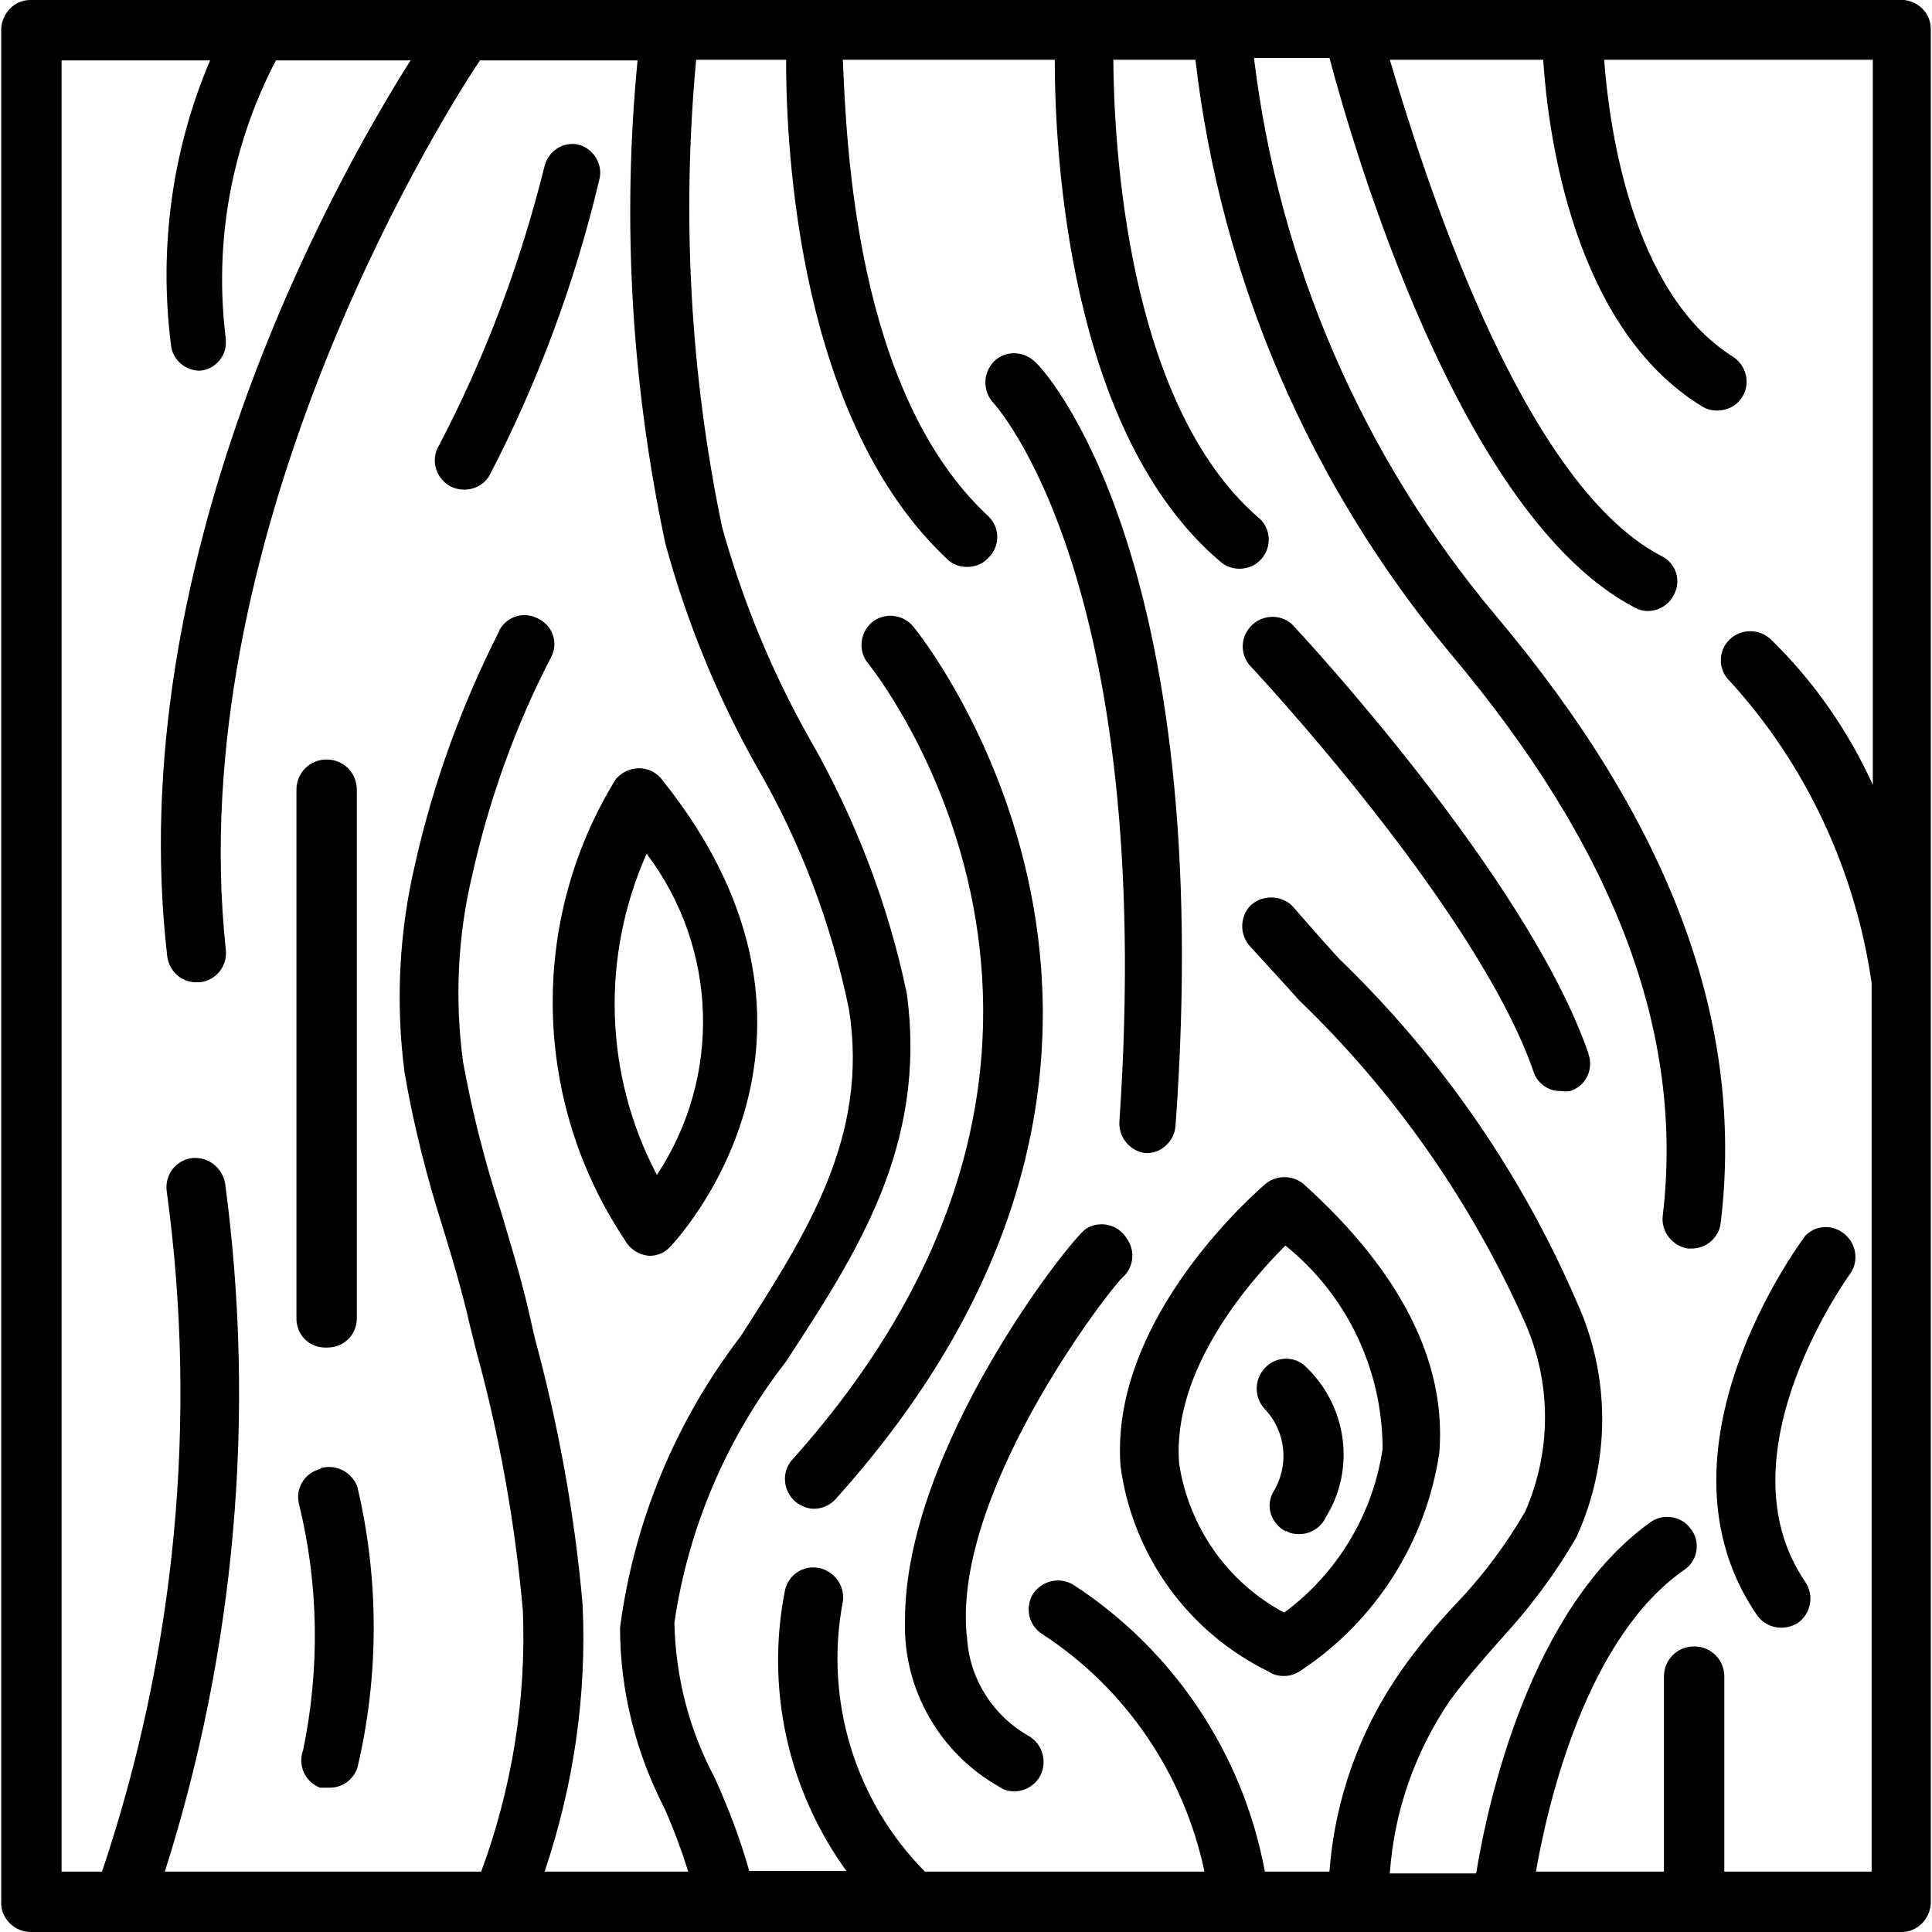
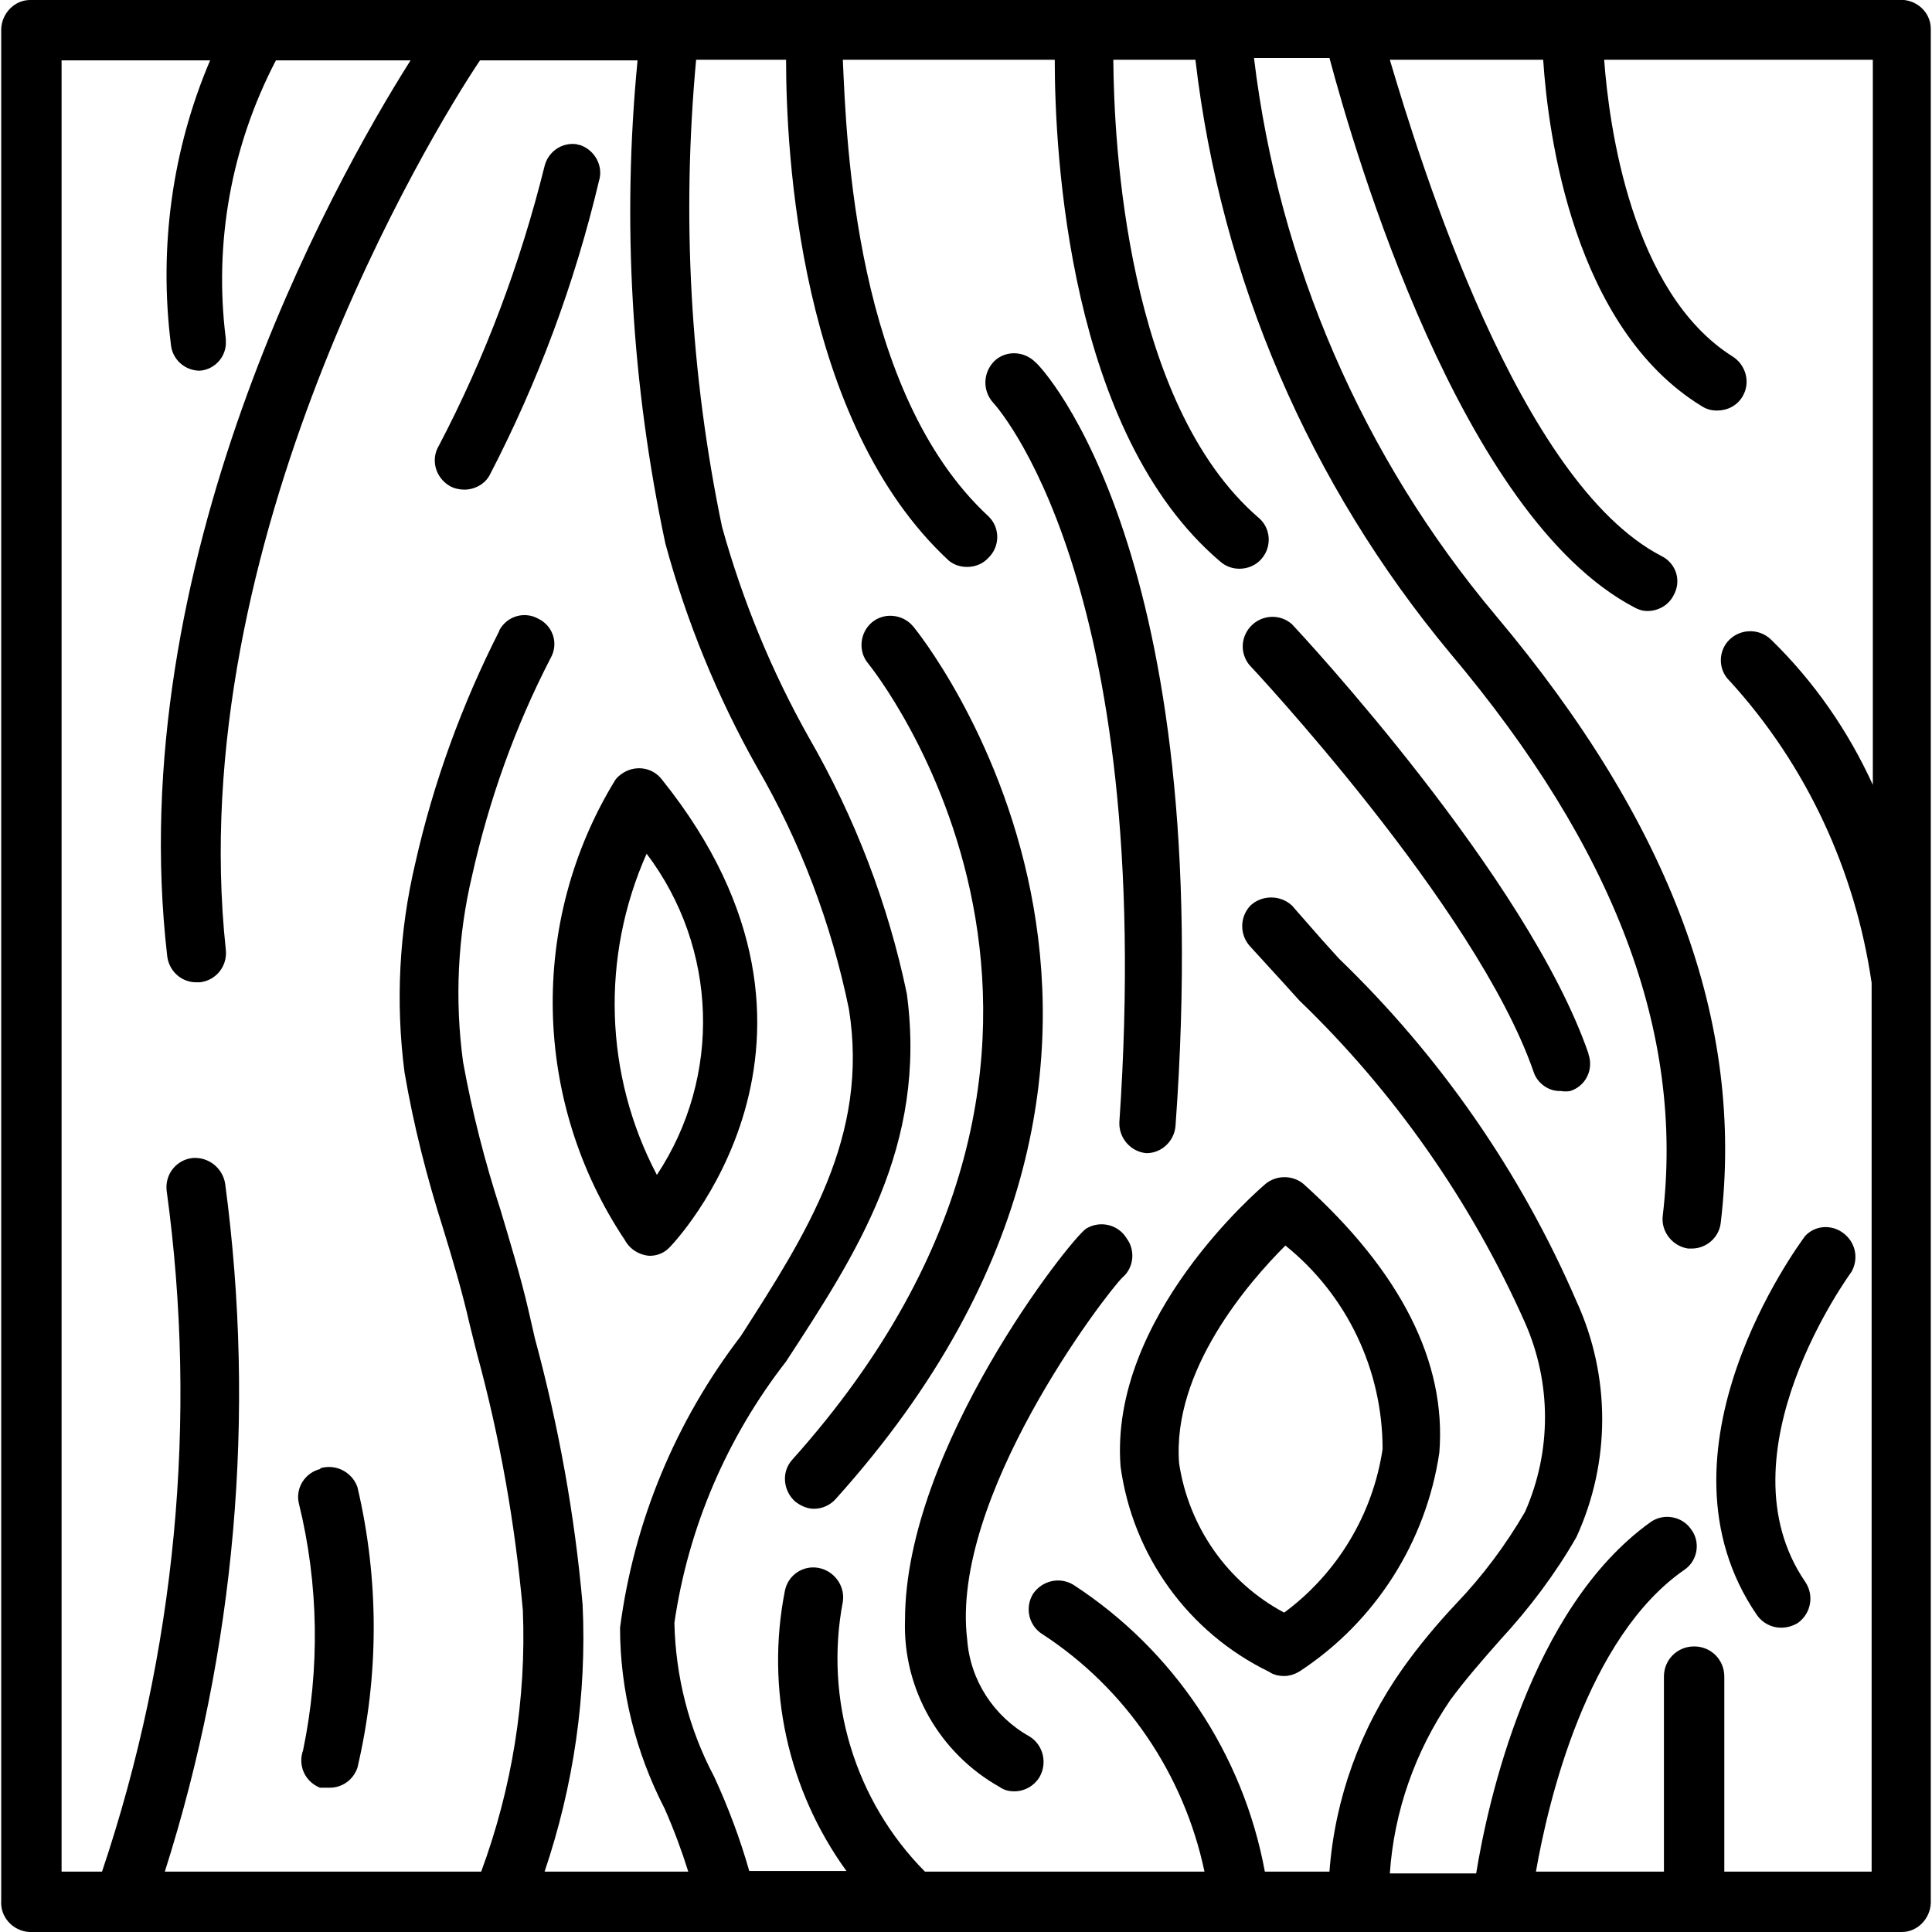
<svg xmlns="http://www.w3.org/2000/svg" id="Vrstva_1" width="32" height="32" version="1.1" viewBox="0 0 32 32">
  <path d="M31.54,0H.5C.24,0,.03.22.02.48v31c-.02.27.19.5.46.52,0,0,.01,0,.02,0h31c.26,0,.47-.22.48-.48V.48c0-.25-.19-.45-.44-.48ZM9.02,31c.48-1.42.7-2.92.63-4.42-.13-1.49-.4-2.97-.79-4.41l-.11-.48c-.13-.56-.3-1.11-.46-1.65-.26-.8-.47-1.62-.62-2.45-.14-1.03-.09-2.08.15-3.09.28-1.25.71-2.46,1.3-3.6.13-.23.05-.51-.18-.64,0,0-.01,0-.02-.01-.23-.13-.52-.05-.65.19,0,0,0,0,0,.01-.62,1.22-1.09,2.51-1.39,3.84-.27,1.14-.33,2.31-.18,3.47.15.88.37,1.74.64,2.59.16.52.32,1.06.44,1.59l.12.48c.38,1.39.63,2.81.76,4.25.06,1.47-.18,2.95-.69,4.33H2.73c1.17-3.68,1.51-7.57,1-11.39-.04-.26-.27-.45-.54-.43-.27.03-.46.27-.43.54.52,3.79.15,7.65-1.07,11.28h-.67V1h2.46c-.63,1.48-.85,3.1-.65,4.7.02.25.23.44.48.44h0c.26-.02.45-.25.43-.5,0,0,0-.02,0-.03-.2-1.59.09-3.19.83-4.61h2.23c-1.33,2.1-4.78,8.36-4.03,14.84.03.24.23.43.48.43h.06c.27-.03.46-.27.43-.54C3.02,9,7.13,2.22,7.95,1h2.61c-.26,2.67-.1,5.37.46,8,.35,1.29.86,2.54,1.52,3.71.72,1.24,1.23,2.59,1.52,4,.34,2.11-.7,3.72-1.79,5.42-1.08,1.41-1.77,3.07-2,4.83,0,1.04.26,2.07.74,3,.15.34.28.69.39,1.04h-2.38ZM31.02,13c-.41-.9-.98-1.72-1.69-2.41-.19-.18-.49-.18-.68,0-.19.18-.2.49-.01.68,0,0,0,0,.01.01,1.27,1.39,2.08,3.14,2.35,5v14.72h-2.44v-3.23c0-.28-.22-.5-.5-.5s-.5.22-.5.5v3.23h-2.12c.2-1.15.84-3.88,2.46-5,.22-.15.27-.46.11-.67-.15-.22-.46-.27-.67-.12-2,1.43-2.7,4.65-2.89,5.82h-1.43c.07-1.03.42-2.02,1-2.87.25-.34.53-.66.83-1,.48-.52.91-1.09,1.26-1.7.57-1.24.57-2.67,0-3.91-.92-2.13-2.26-4.06-3.93-5.67l-.28-.31-.5-.57c-.19-.18-.5-.18-.69,0-.18.19-.18.49,0,.68l.53.58.28.31c1.58,1.52,2.85,3.34,3.74,5.34.44,1,.44,2.13,0,3.13-.32.55-.7,1.06-1.14,1.52-.32.34-.62.7-.89,1.08-.7.99-1.12,2.15-1.21,3.36h-1.07c-.36-1.95-1.51-3.67-3.17-4.75-.23-.14-.52-.07-.67.15-.14.23-.07.53.16.67,1.38.9,2.34,2.32,2.68,3.93h-4.63c-1.16-1.17-1.67-2.85-1.36-4.47.04-.26-.14-.51-.4-.56-.26-.05-.51.12-.56.38,0,0,0,0,0,0-.32,1.62.05,3.3,1.02,4.64h-1.61c-.15-.53-.35-1.06-.58-1.56-.42-.79-.64-1.66-.66-2.55.23-1.58.87-3.07,1.85-4.33,1.16-1.78,2.34-3.56,2-6.09-.31-1.49-.86-2.92-1.62-4.24-.62-1.1-1.1-2.27-1.44-3.49-.53-2.54-.67-5.15-.43-7.74h1.49c0,1.51.21,6,2.7,8.3.09.07.19.1.3.1.13,0,.26-.05.35-.15.19-.18.2-.49.01-.68,0,0,0,0-.01-.01-2.21-2.05-2.35-6.21-2.41-7.56h3.51c0,1.55.23,6.18,2.74,8.31.09.08.2.12.32.12.14,0,.28-.06.37-.17.17-.2.15-.51-.06-.68,0,0,0,0,0,0-2.18-1.89-2.39-6.19-2.4-7.58h1.36c.42,3.62,1.89,7.03,4.22,9.83,2.73,3.24,3.88,6.29,3.52,9.32-.03.26.16.5.42.54h.06c.24,0,.45-.18.48-.42.4-3.32-.82-6.61-3.73-10.07-2.2-2.62-3.59-5.83-4-9.23h1.25c.42,1.57,2.17,7.59,5.05,9.1.07.04.14.06.22.06.18,0,.35-.1.43-.26.13-.23.05-.51-.18-.64,0,0-.01,0-.02-.01-2.36-1.22-3.98-6.47-4.5-8.22h2.54c.08,1.23.5,4.44,2.63,5.74.08.05.16.07.25.07.17,0,.33-.08.42-.23.14-.23.06-.53-.17-.67-1.67-1.06-2.04-3.82-2.12-4.91h4.45v12Z" />
  <path d="M9.56,2.39c-.25-.04-.48.12-.54.36-.4,1.61-.98,3.16-1.75,4.63-.14.23-.06.53.18.67,0,0,0,0,0,0,.07.04.16.06.24.06.17,0,.34-.09.42-.24.8-1.54,1.41-3.18,1.81-4.87.08-.25-.07-.52-.32-.6-.01,0-.03,0-.04-.01Z" />
-   <path d="M5.42,22.32c.27,0,.48-.2.49-.47,0,0,0,0,0-.01v-8.76c0-.28-.22-.5-.5-.5s-.5.22-.5.5v8.76c0,.27.21.48.48.48.01,0,.02,0,.03,0Z" />
  <path d="M5.31,24.33c-.26.06-.42.32-.36.57,0,0,0,0,0,0,.33,1.34.35,2.74.07,4.09-.09.25.03.52.28.62,0,0,0,0,0,0h.16c.21,0,.39-.13.46-.33.36-1.53.36-3.12,0-4.65-.09-.25-.36-.39-.62-.31Z" />
  <path d="M15.12,10.37c-.17-.2-.48-.23-.68-.06-.2.17-.23.48-.06.68.05.06,5,6.2-1.26,13.19-.18.2-.15.51.05.69.09.07.2.12.31.12.14,0,.27-.06.36-.16,6.85-7.61,1.34-14.4,1.28-14.46Z" />
  <path d="M18.66,20.51c-.14-.23-.44-.3-.67-.16-.26.17-3,3.64-3,6.48-.04,1.14.57,2.21,1.57,2.77.07.05.15.07.24.07.17,0,.33-.09.42-.24.13-.23.06-.53-.17-.67-.59-.33-.98-.93-1.03-1.6-.29-2.35,2.28-5.71,2.57-6,.19-.16.22-.45.07-.65Z" />
  <path d="M18.54,18.59c-.01.26.19.49.45.51h0c.25,0,.46-.2.48-.45.69-9.46-2.2-12.56-2.32-12.65-.19-.19-.49-.2-.68-.02-.19.19-.2.49-.02.69,0,0,2.71,2.88,2.09,11.92Z" />
  <path d="M10.76,20.8h0c.13,0,.25-.05.34-.15,0,0,3.33-3.41-.13-7.73-.16-.22-.47-.26-.69-.09-.04.03-.07.06-.09.09-1.44,2.35-1.37,5.33.16,7.62.08.15.24.25.41.26ZM10.71,14.14c1.18,1.56,1.25,3.69.17,5.32-.87-1.65-.93-3.61-.17-5.32h0Z" />
  <path d="M18.56,24.29c.2,1.47,1.12,2.75,2.46,3.4.07.05.16.07.25.07.09,0,.18-.03.26-.08,1.25-.82,2.09-2.14,2.31-3.62.12-1.5-.64-3-2.25-4.45-.18-.15-.45-.15-.63,0-.08.07-2.59,2.2-2.4,4.68ZM21.29,20.63c1.02.82,1.61,2.06,1.61,3.37-.16,1.08-.75,2.06-1.63,2.71-.94-.5-1.58-1.42-1.74-2.47-.12-1.54,1.15-3,1.76-3.61h0Z" />
  <path d="M21.4,10.34c-.2-.18-.51-.16-.69.04-.16.18-.17.44-.02.63,0,0,3.76,4,4.71,6.74.06.19.25.33.45.32.05.01.11.01.16,0,.25-.08.39-.35.3-.61,0,0,0,0,0-.01-1.01-2.92-4.75-6.94-4.91-7.11Z" />
  <path d="M29.1,26.75c.09.13.24.21.4.21.1,0,.2-.03.28-.08.22-.16.27-.46.12-.68-1.45-2.12.75-5.11.77-5.14.13-.24.05-.53-.19-.67-.19-.11-.43-.08-.58.08-.11.15-2.65,3.58-.8,6.28Z" />
-   <path d="M21.08,24.73c-.12.23-.02.51.21.63,0,0,.01,0,.02,0,.06.04.14.05.21.05.19,0,.36-.11.44-.28.5-.81.35-1.86-.35-2.51-.19-.17-.49-.15-.66.04,0,0,0,0,0,0-.18.19-.18.49,0,.68.35.37.41.93.14,1.37Z" />
</svg>